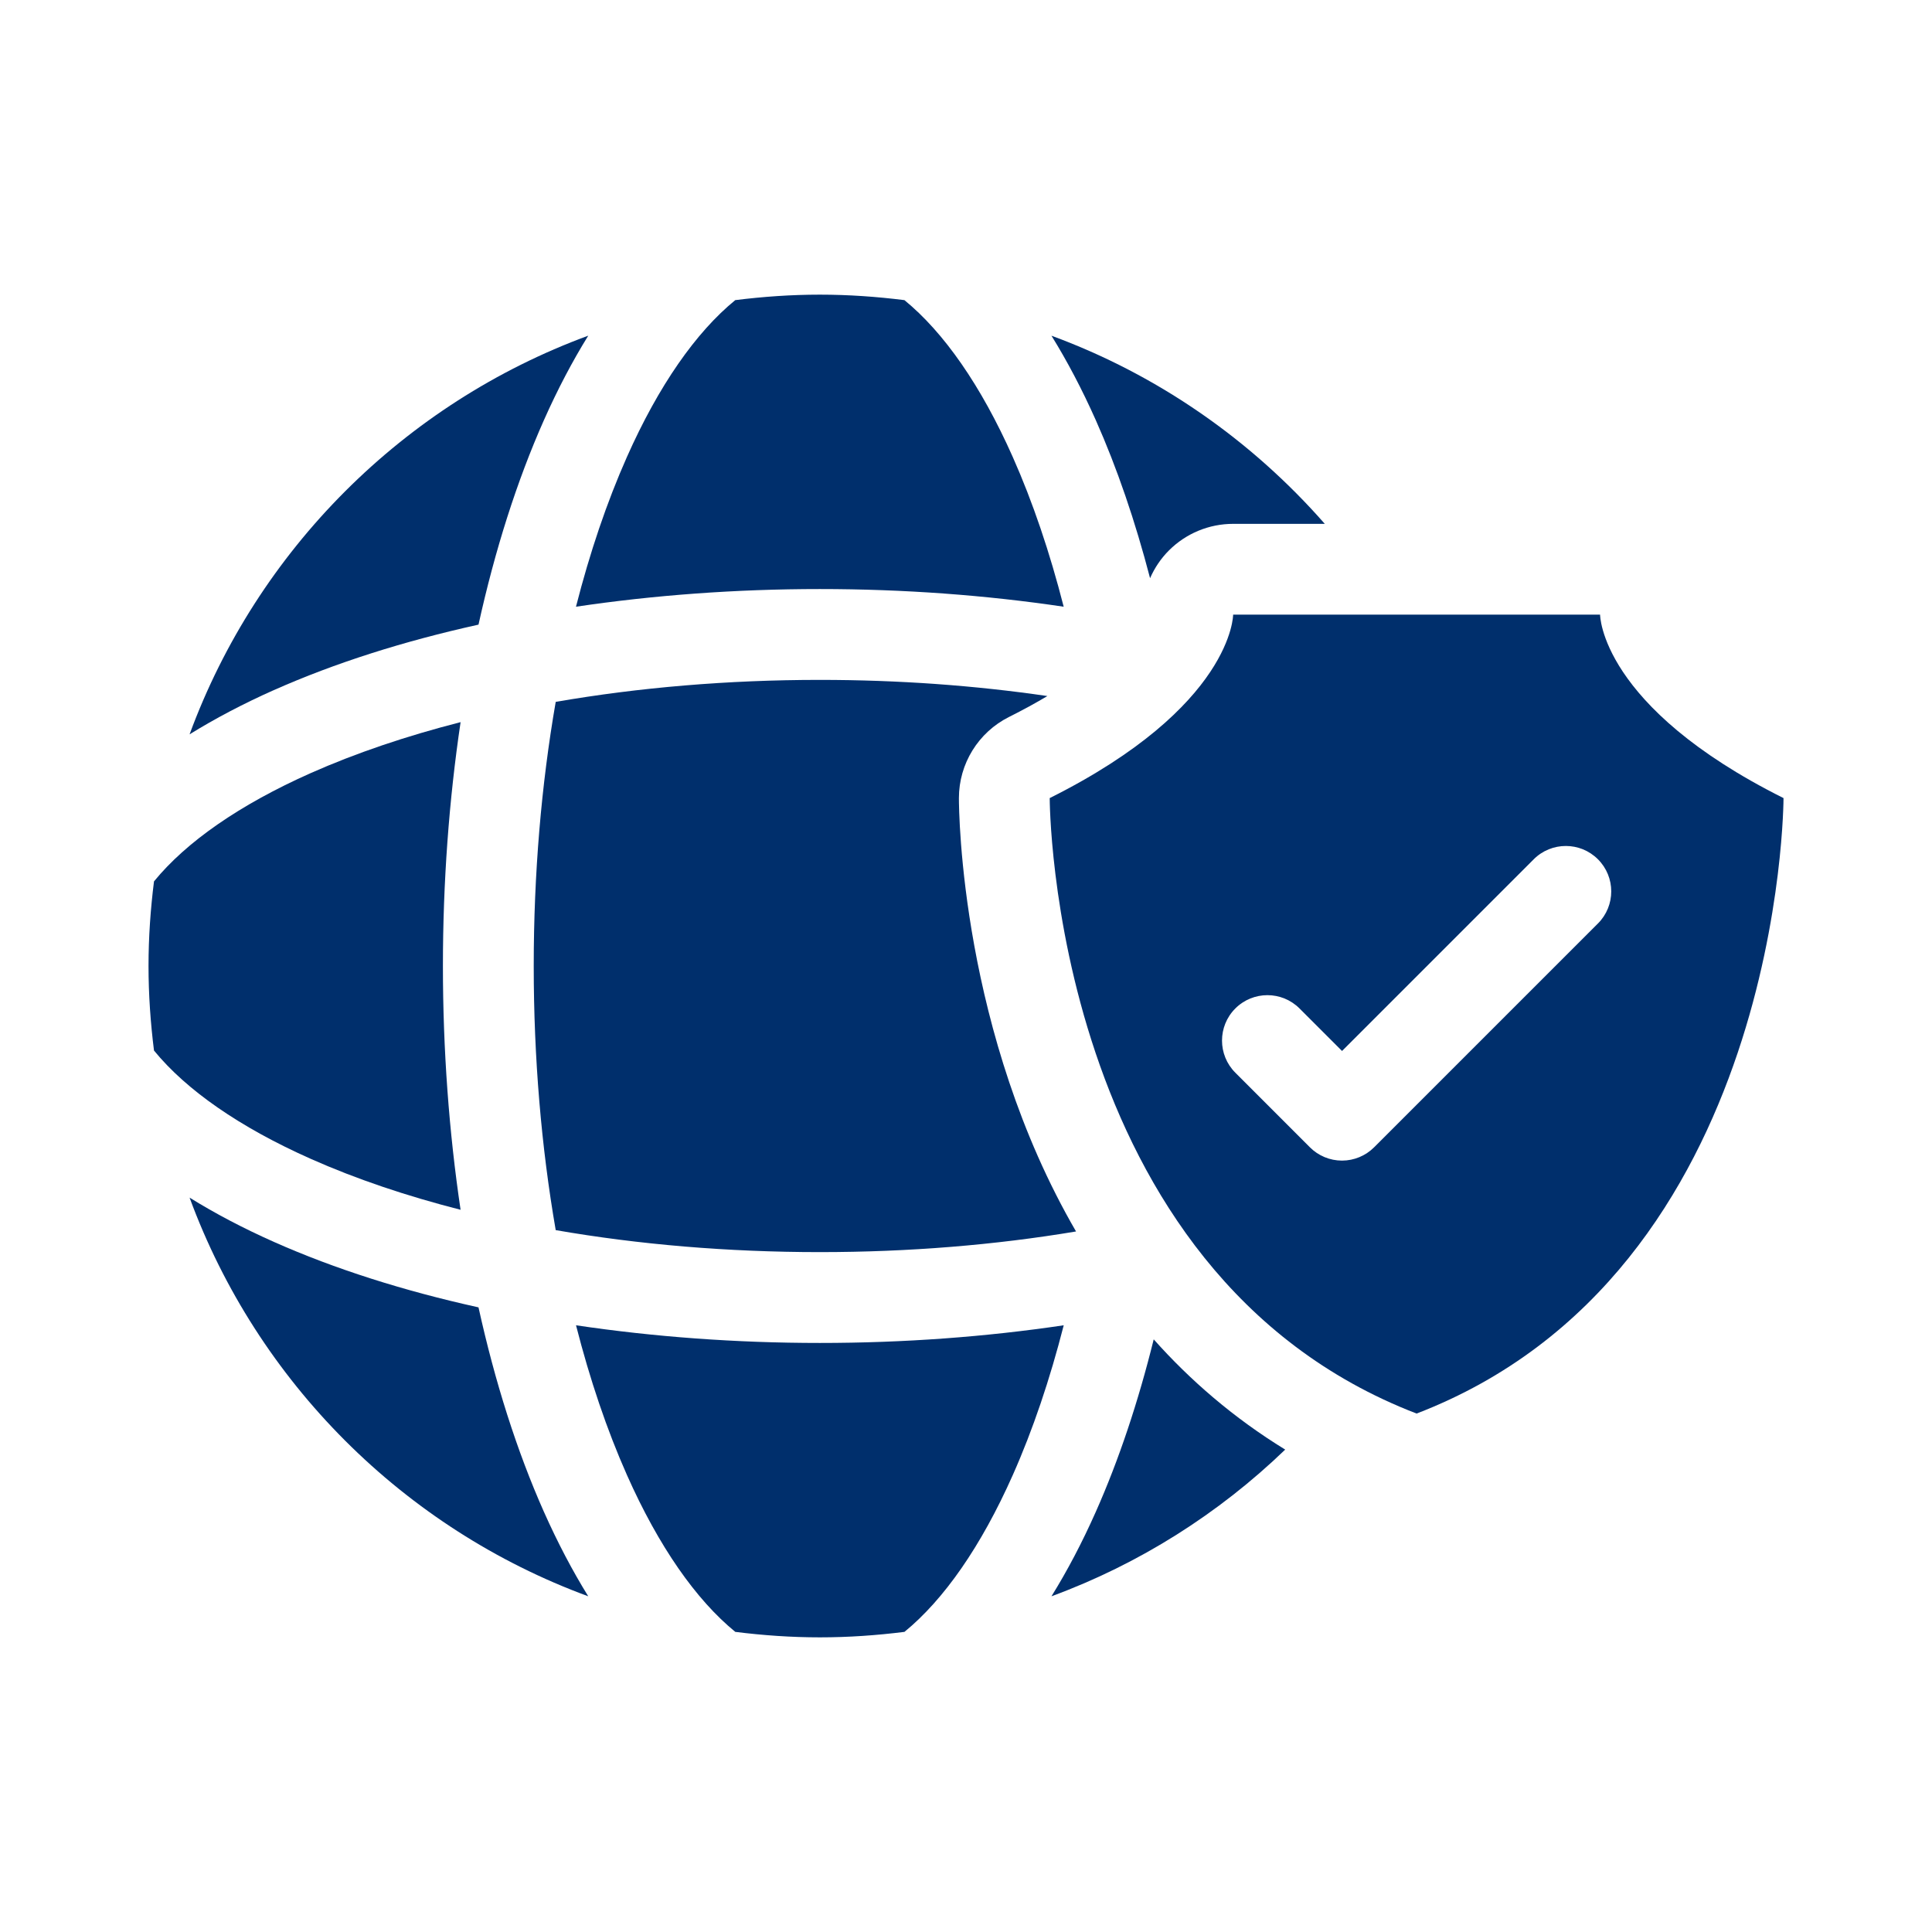
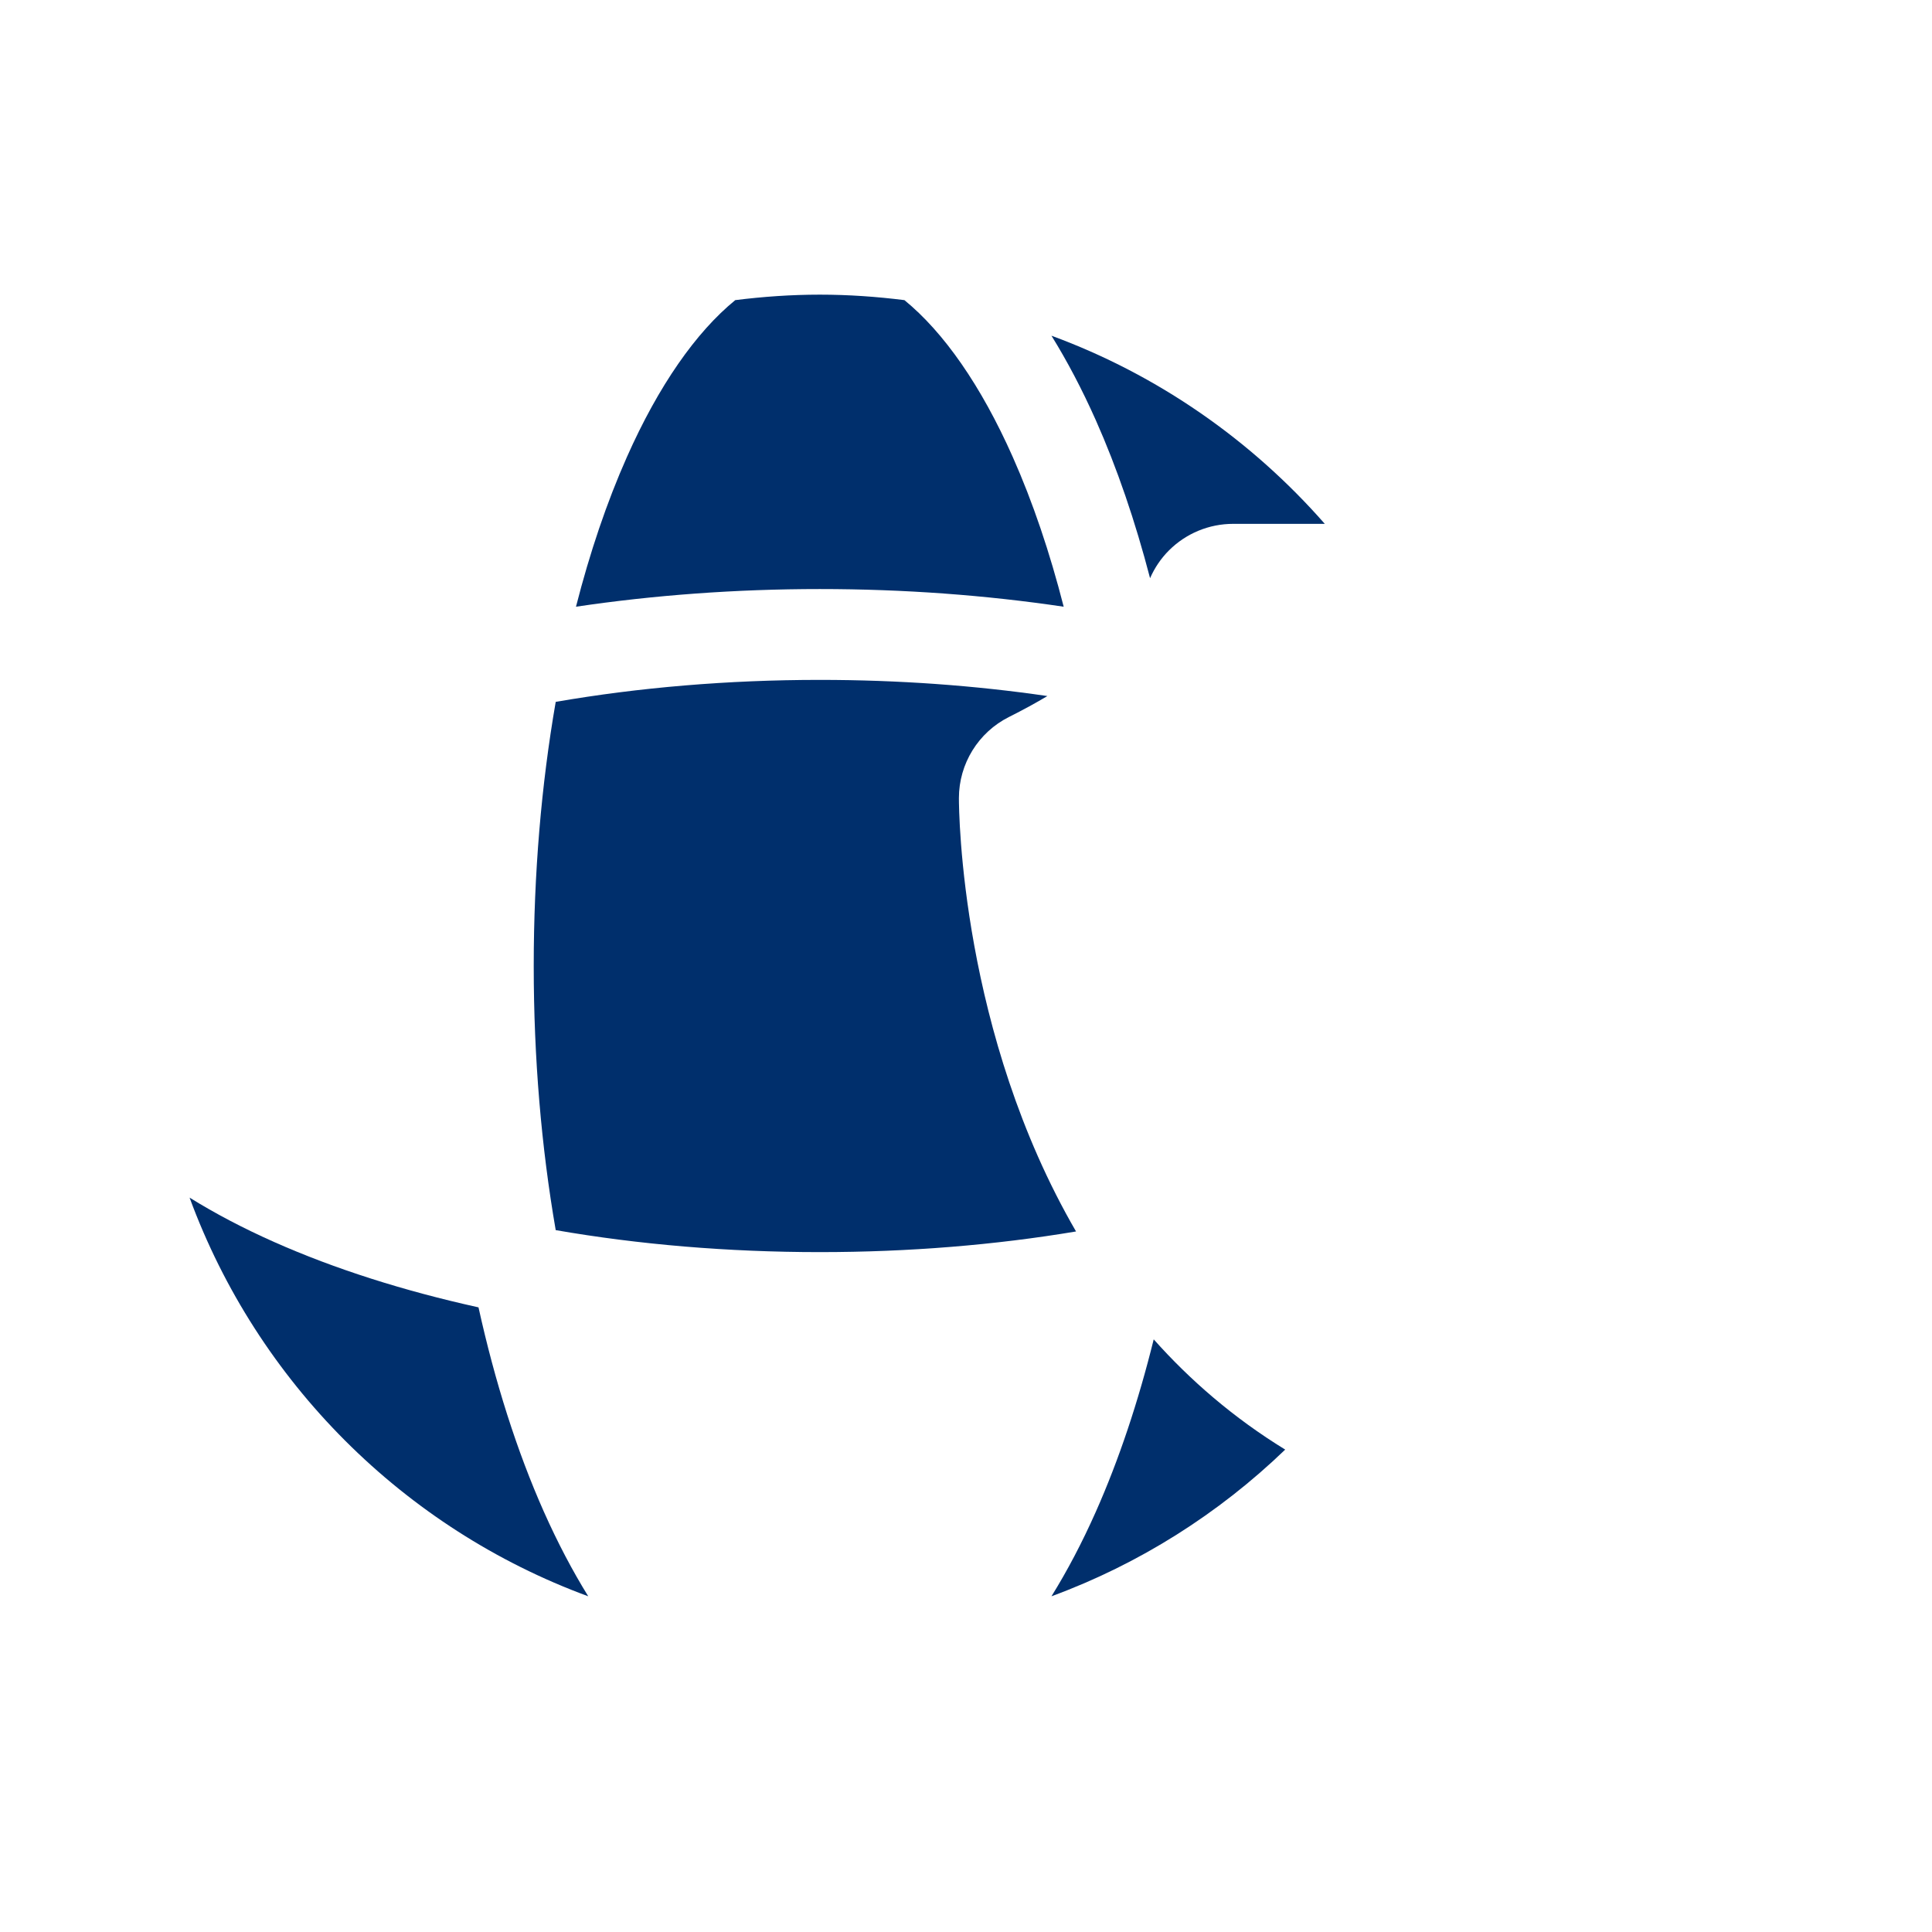
<svg xmlns="http://www.w3.org/2000/svg" id="Layer_1" data-name="Layer 1" viewBox="0 0 55 55">
  <defs>
    <style>
      .cls-1 {
        fill: #002f6c;
      }
    </style>
  </defs>
  <g>
-     <path class="cls-1" d="M13.112,34.442c-.329-2.213-.503-4.549-.503-6.942s.174-4.729.503-6.942c-1.541.394-2.976.878-4.263,1.449-2.033.903-3.552,1.966-4.465,3.084-.099.789-.156,1.592-.156,2.408s.057,1.619.156,2.408c.913,1.118,2.432,2.181,4.465,3.084,1.287.572,2.722,1.056,4.263,1.449Z" />
    <path class="cls-1" d="M23.339,16.769c2.393,0,4.729.174,6.942.503-.394-1.541-.878-2.976-1.45-4.263-.903-2.033-1.966-3.552-3.084-4.465-.789-.099-1.592-.156-2.408-.156s-1.619.057-2.408.156c-1.118.913-2.181,2.432-3.084,4.465-.572,1.287-1.056,2.722-1.45,4.263,2.213-.329,4.549-.503,6.942-.503Z" />
    <path class="cls-1" d="M30.633,35.058c-3.276-5.641-3.335-11.934-3.335-12.337,0-.979.553-1.874,1.429-2.312.404-.202.766-.401,1.09-.594-2.059-.301-4.238-.46-6.478-.46-2.621,0-5.16.217-7.519.626-.41,2.359-.626,4.898-.626,7.519s.217,5.16.626,7.519c2.359.41,4.898.626,7.519.626,2.537,0,4.998-.203,7.294-.588Z" />
-     <path class="cls-1" d="M28.832,41.991c.572-1.287,1.056-2.722,1.45-4.263-2.213.329-4.549.503-6.942.503s-4.729-.174-6.942-.503c.394,1.541.878,2.976,1.45,4.263.903,2.033,1.966,3.552,3.084,4.465.789.099,1.592.156,2.408.156s1.619-.057,2.408-.156c1.118-.913,2.181-2.432,3.084-4.465Z" />
-     <path class="cls-1" d="M7.799,19.645c1.732-.77,3.699-1.394,5.823-1.863.469-2.124,1.093-4.091,1.863-5.823.391-.88.813-1.68,1.261-2.403-5.25,1.93-9.419,6.099-11.349,11.349.722-.447,1.522-.869,2.402-1.261Z" />
-     <path class="cls-1" d="M15.485,43.041c-.77-1.732-1.394-3.699-1.863-5.823-2.124-.469-4.091-1.093-5.823-1.863-.88-.391-1.68-.813-2.402-1.261,1.93,5.25,6.099,9.419,11.349,11.349-.447-.722-.869-1.522-1.261-2.403Z" />
+     <path class="cls-1" d="M15.485,43.041c-.77-1.732-1.394-3.699-1.863-5.823-2.124-.469-4.091-1.093-5.823-1.863-.88-.391-1.68-.813-2.402-1.261,1.93,5.25,6.099,9.419,11.349,11.349-.447-.722-.869-1.522-1.261-2.403" />
    <path class="cls-1" d="M32.844,38.128c-.44,1.776-.991,3.431-1.65,4.913-.391.88-.813,1.68-1.261,2.402,2.508-.922,4.766-2.358,6.654-4.176-1.467-.9-2.704-1.971-3.744-3.139Z" />
    <path class="cls-1" d="M31.194,11.959c.608,1.367,1.124,2.881,1.546,4.501.128-.292.308-.561.537-.79.485-.485,1.142-.757,1.828-.757h2.609c-2.087-2.381-4.752-4.243-7.781-5.356.447.722.869,1.522,1.261,2.402Z" />
  </g>
-   <path class="cls-1" d="M45.55,17.498h-10.445s0,2.611-5.222,5.222c0,0,0,13.503,10.445,17.521,10.445-4.018,10.445-17.521,10.445-17.521-5.222-2.611-5.222-5.222-5.222-5.222ZM45.489,26.29l-6.371,6.371c-.242.242-.571.379-.914.379s-.672-.136-.914-.379l-2.123-2.124c-.505-.505-.505-1.323,0-1.828.505-.505,1.323-.505,1.828,0l1.21,1.21,5.457-5.457c.505-.505,1.323-.505,1.828,0,.505.505.505,1.323,0,1.828Z" />
</svg>